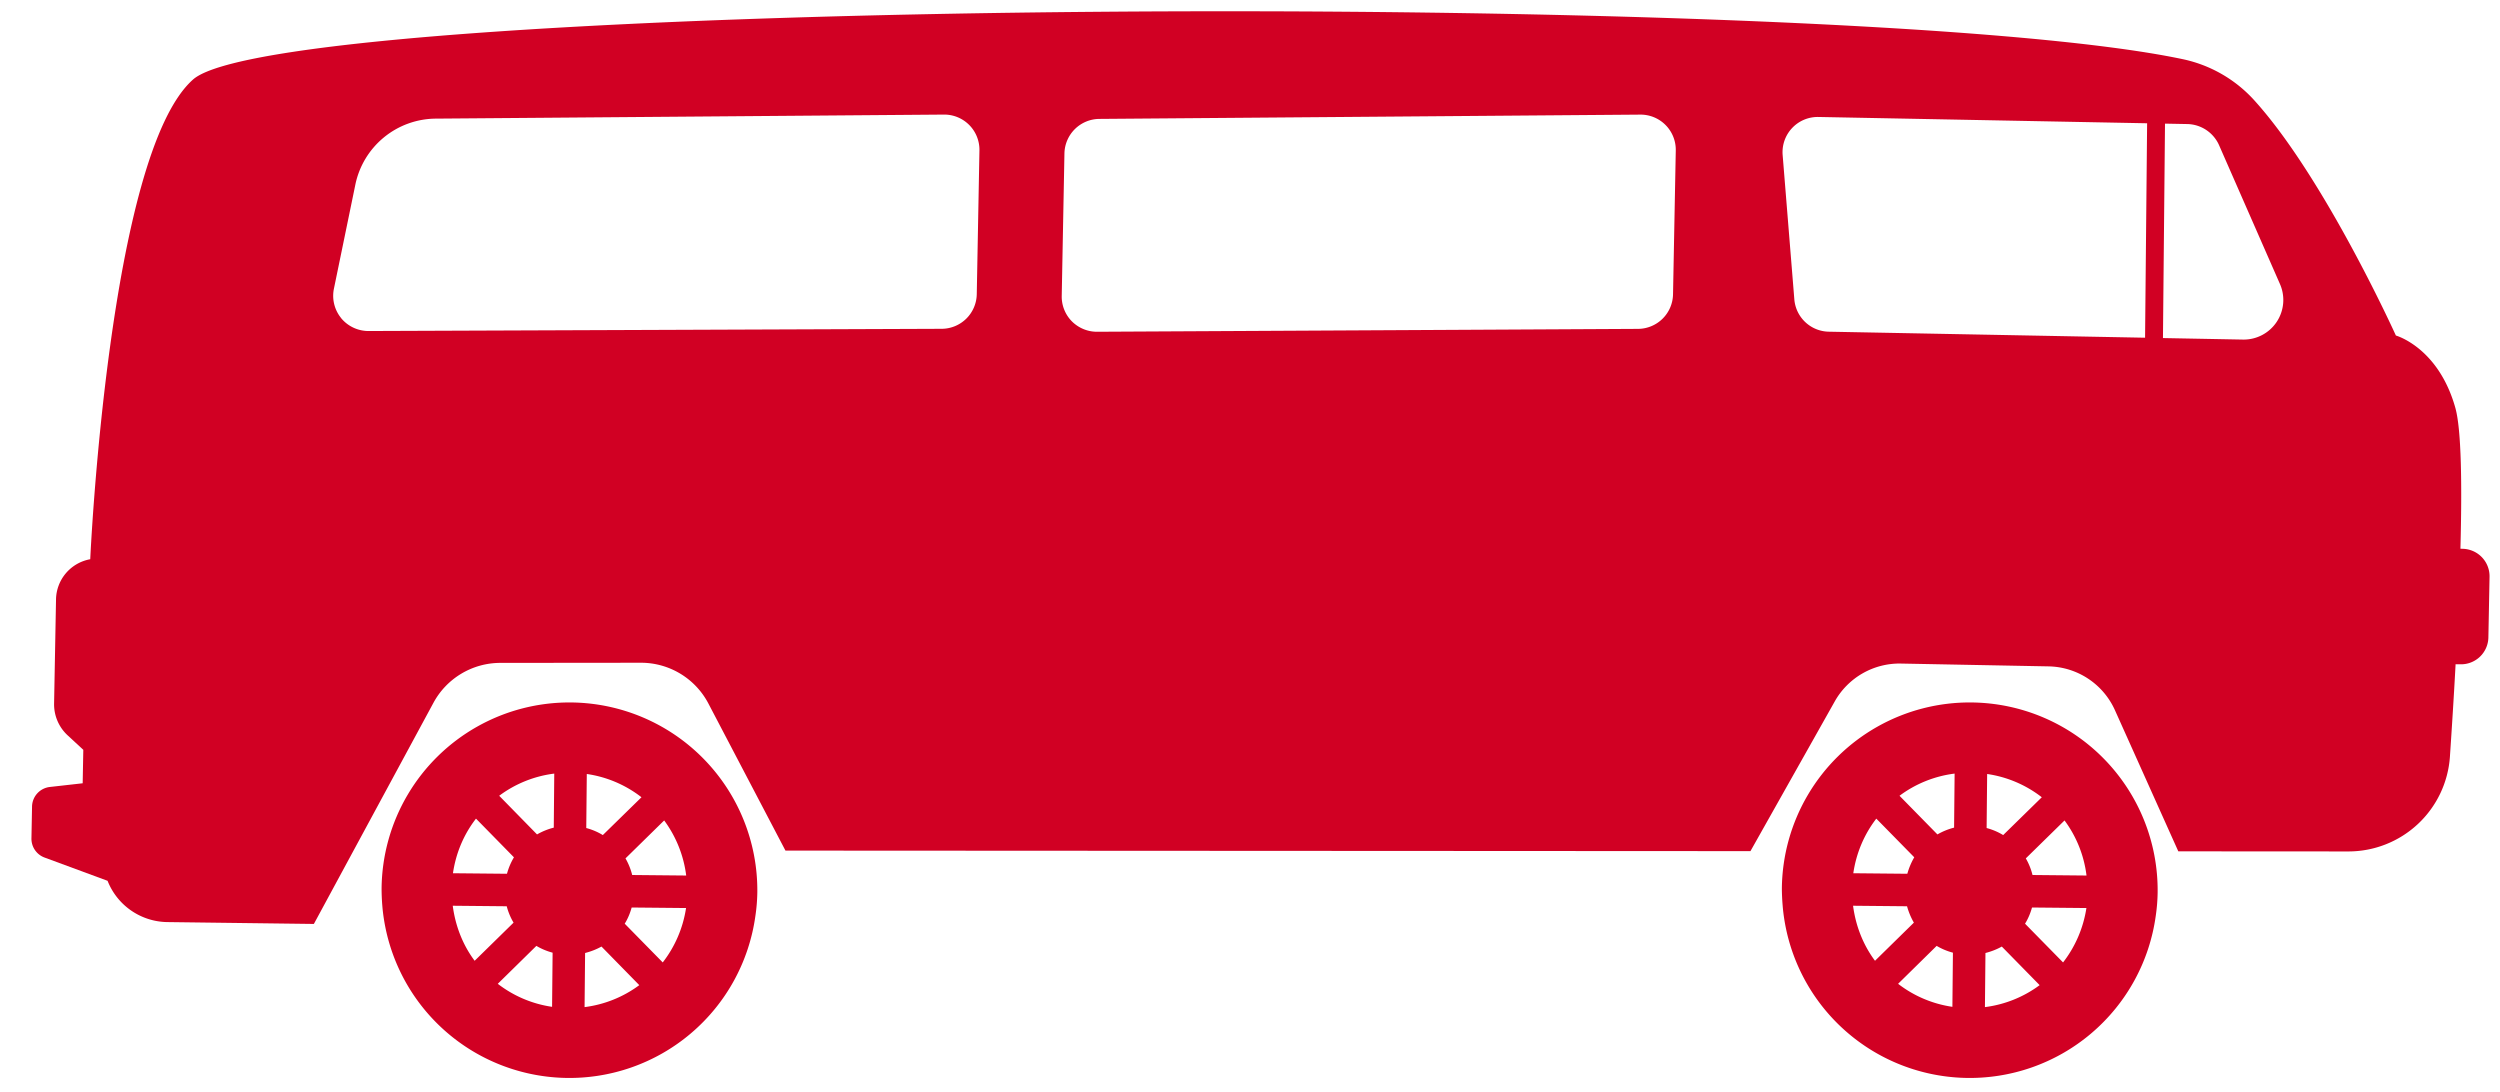
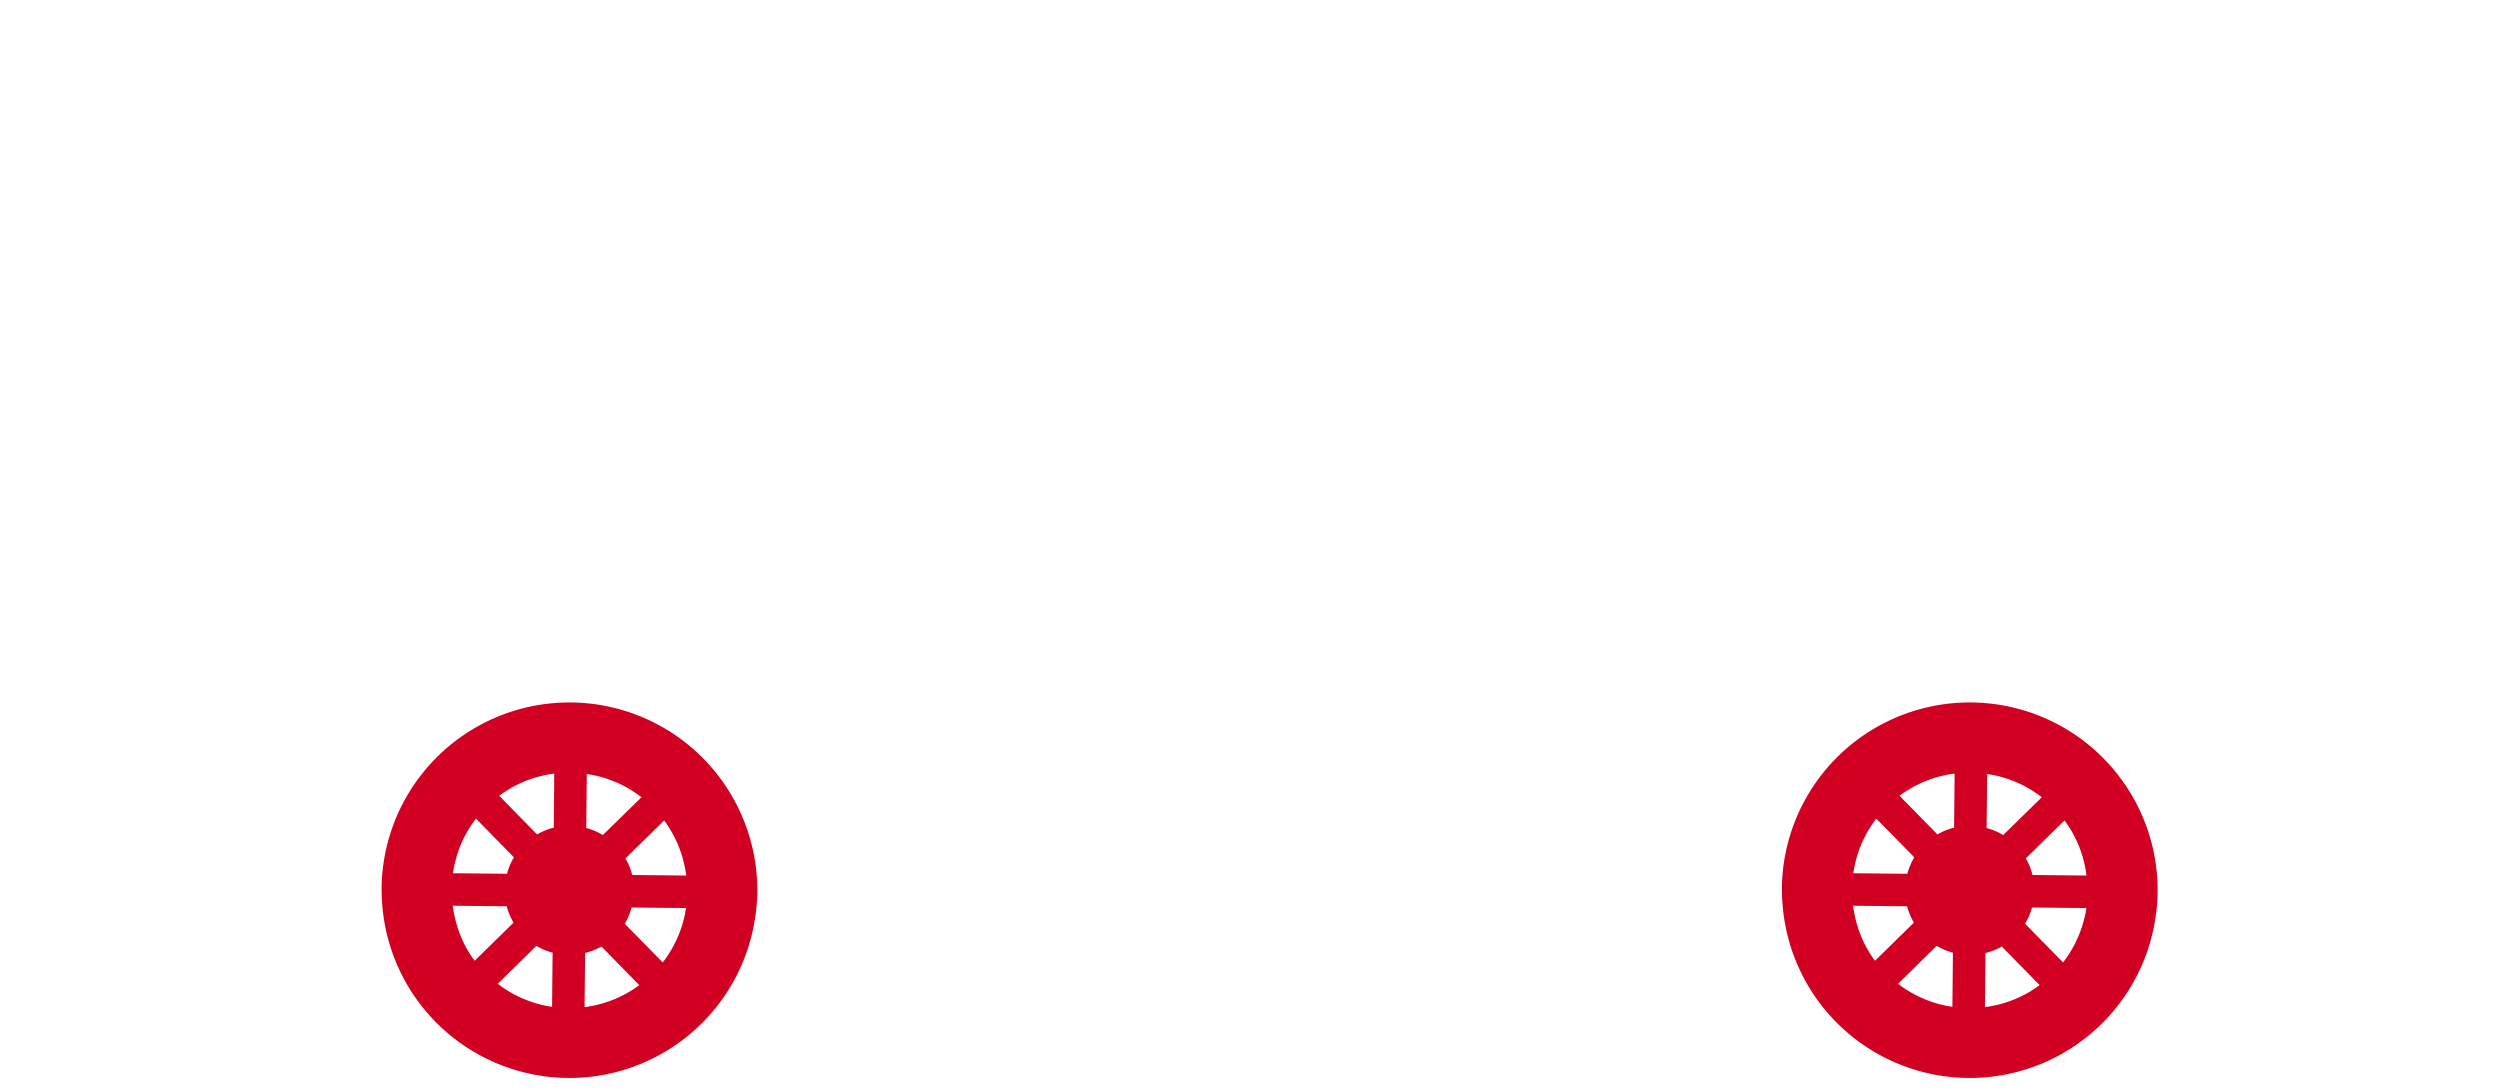
<svg xmlns="http://www.w3.org/2000/svg" width="71" height="31" fill="none">
-   <path d="M.91 22.907a.57.57 0 0 1 .506-.557l.932-.105.018-.95-.45-.416a1.2 1.2 0 0 1-.38-.892l.055-2.965a1.18 1.18 0 0 1 .972-1.14s.52-11.5 2.92-13.624c2.635-2.334 46.917-2.6 56.5-.579a3.8 3.8 0 0 1 2.037 1.168c2 2.207 4.023 6.682 4.023 6.682s1.207.335 1.689 2.055c.172.616.192 2.18.144 4l.062.002a.78.78 0 0 1 .765.794l-.033 1.722a.777.777 0 0 1-.794.764l-.137-.002c-.05.933-.108 1.835-.161 2.623a2.89 2.89 0 0 1-2.888 2.694l-4.826-.003-1.8-4.009a2.11 2.11 0 0 0-1.884-1.244l-4.194-.08a2.11 2.11 0 0 0-1.879 1.075l-2.394 4.252-27.406-.015-2.19-4.18a2.16 2.16 0 0 0-1.913-1.155l-3.998.004a2.16 2.16 0 0 0-1.894 1.13L8.914 26.24l-4.172-.053a1.85 1.85 0 0 1-1.687-1.172l-1.79-.661a.57.57 0 0 1-.372-.544zM63.702 9.644a1.125 1.125 0 0 0 1.05-1.575l-1.728-3.94a1.01 1.01 0 0 0-.908-.606l-.63-.012-.058 6.09zM50.959 8.502a1 1 0 0 0 .976.918l8.985.171.058-6.09-9.337-.179a1 1 0 0 0-1.014 1.08zm-20.519.623c.19.19.447.298.716.297l15.366-.082a1 1 0 0 0 .992-.979l.078-4.089a1 1 0 0 0-1.005-1.017l-15.367.122a1 1 0 0 0-.99.98l-.077 4.05a1 1 0 0 0 .287.718m-20.752-.09c.19.231.476.366.776.366l16.282-.063a1 1 0 0 0 .994-.98l.076-4.087a1 1 0 0 0-1.005-1.017l-14.435.115a2.35 2.35 0 0 0-2.285 1.879L9.483 8.2a1 1 0 0 0 .205.833z" fill="#D10023" />
  <path d="M55.992 19.95a5.336 5.336 0 0 1 5.285 5.386 5 5 0 0 1-.053.67 5.332 5.332 0 0 1-10.599-.316 6 6 0 0 1-.02-.456 5.334 5.334 0 0 1 5.388-5.284zm.443 2.03-.015 1.536q.252.067.47.2l1.097-1.074a3.3 3.3 0 0 0-1.553-.661zm2.198 1.32-1.1 1.078q.129.222.19.472l1.534.015a3.3 3.3 0 0 0-.624-1.564zm.62 2.488-1.544-.015c-.045.163-.111.32-.198.46l1.08 1.1c.34-.438.575-.967.663-1.545zm-1.327 2.19-1.075-1.096c-.142.08-.3.141-.464.183l-.015 1.537a3.3 3.3 0 0 0 1.554-.624M52.634 24.8l1.534.015a2 2 0 0 1 .197-.468l-1.078-1.098c-.341.443-.568.97-.653 1.55zm2.877-2.83a3.3 3.3 0 0 0-1.565.63l1.077 1.098q.22-.128.473-.193zm-.063 6.624.015-1.538a1.8 1.8 0 0 1-.462-.193l-1.095 1.077a3.3 3.3 0 0 0 1.543.654zm-2.198-1.308 1.104-1.083a2 2 0 0 1-.194-.465l-1.533-.015c.076.58.29 1.117.623 1.563M16.223 19.95a5.337 5.337 0 0 1 5.285 5.386 5 5 0 0 1-.054.67 5.332 5.332 0 0 1-10.599-.316 6 6 0 0 1-.018-.456 5.333 5.333 0 0 1 5.386-5.284m.442 2.03-.015 1.536q.252.067.47.2l1.098-1.074a3.3 3.3 0 0 0-1.553-.661zm2.198 1.32-1.099 1.078q.128.222.19.472l1.534.015a3.33 3.33 0 0 0-.625-1.564zm.621 2.488-1.545-.015c-.044.163-.11.32-.197.46l1.08 1.1c.34-.438.575-.967.662-1.545m-1.328 2.19-1.074-1.096c-.143.08-.301.141-.465.183l-.015 1.537a3.3 3.3 0 0 0 1.554-.624M12.864 24.8l1.534.015q.068-.25.198-.467l-1.078-1.099c-.343.443-.569.97-.654 1.55zm2.877-2.83a3.3 3.3 0 0 0-1.564.63l1.075 1.098q.221-.128.475-.193zm-.062 6.624.015-1.538a1.8 1.8 0 0 1-.461-.193l-1.096 1.077a3.3 3.3 0 0 0 1.542.654m-2.199-1.308 1.105-1.083a1.8 1.8 0 0 1-.194-.465l-1.533-.015c.076.58.288 1.117.622 1.563" fill="#D10023" />
</svg>